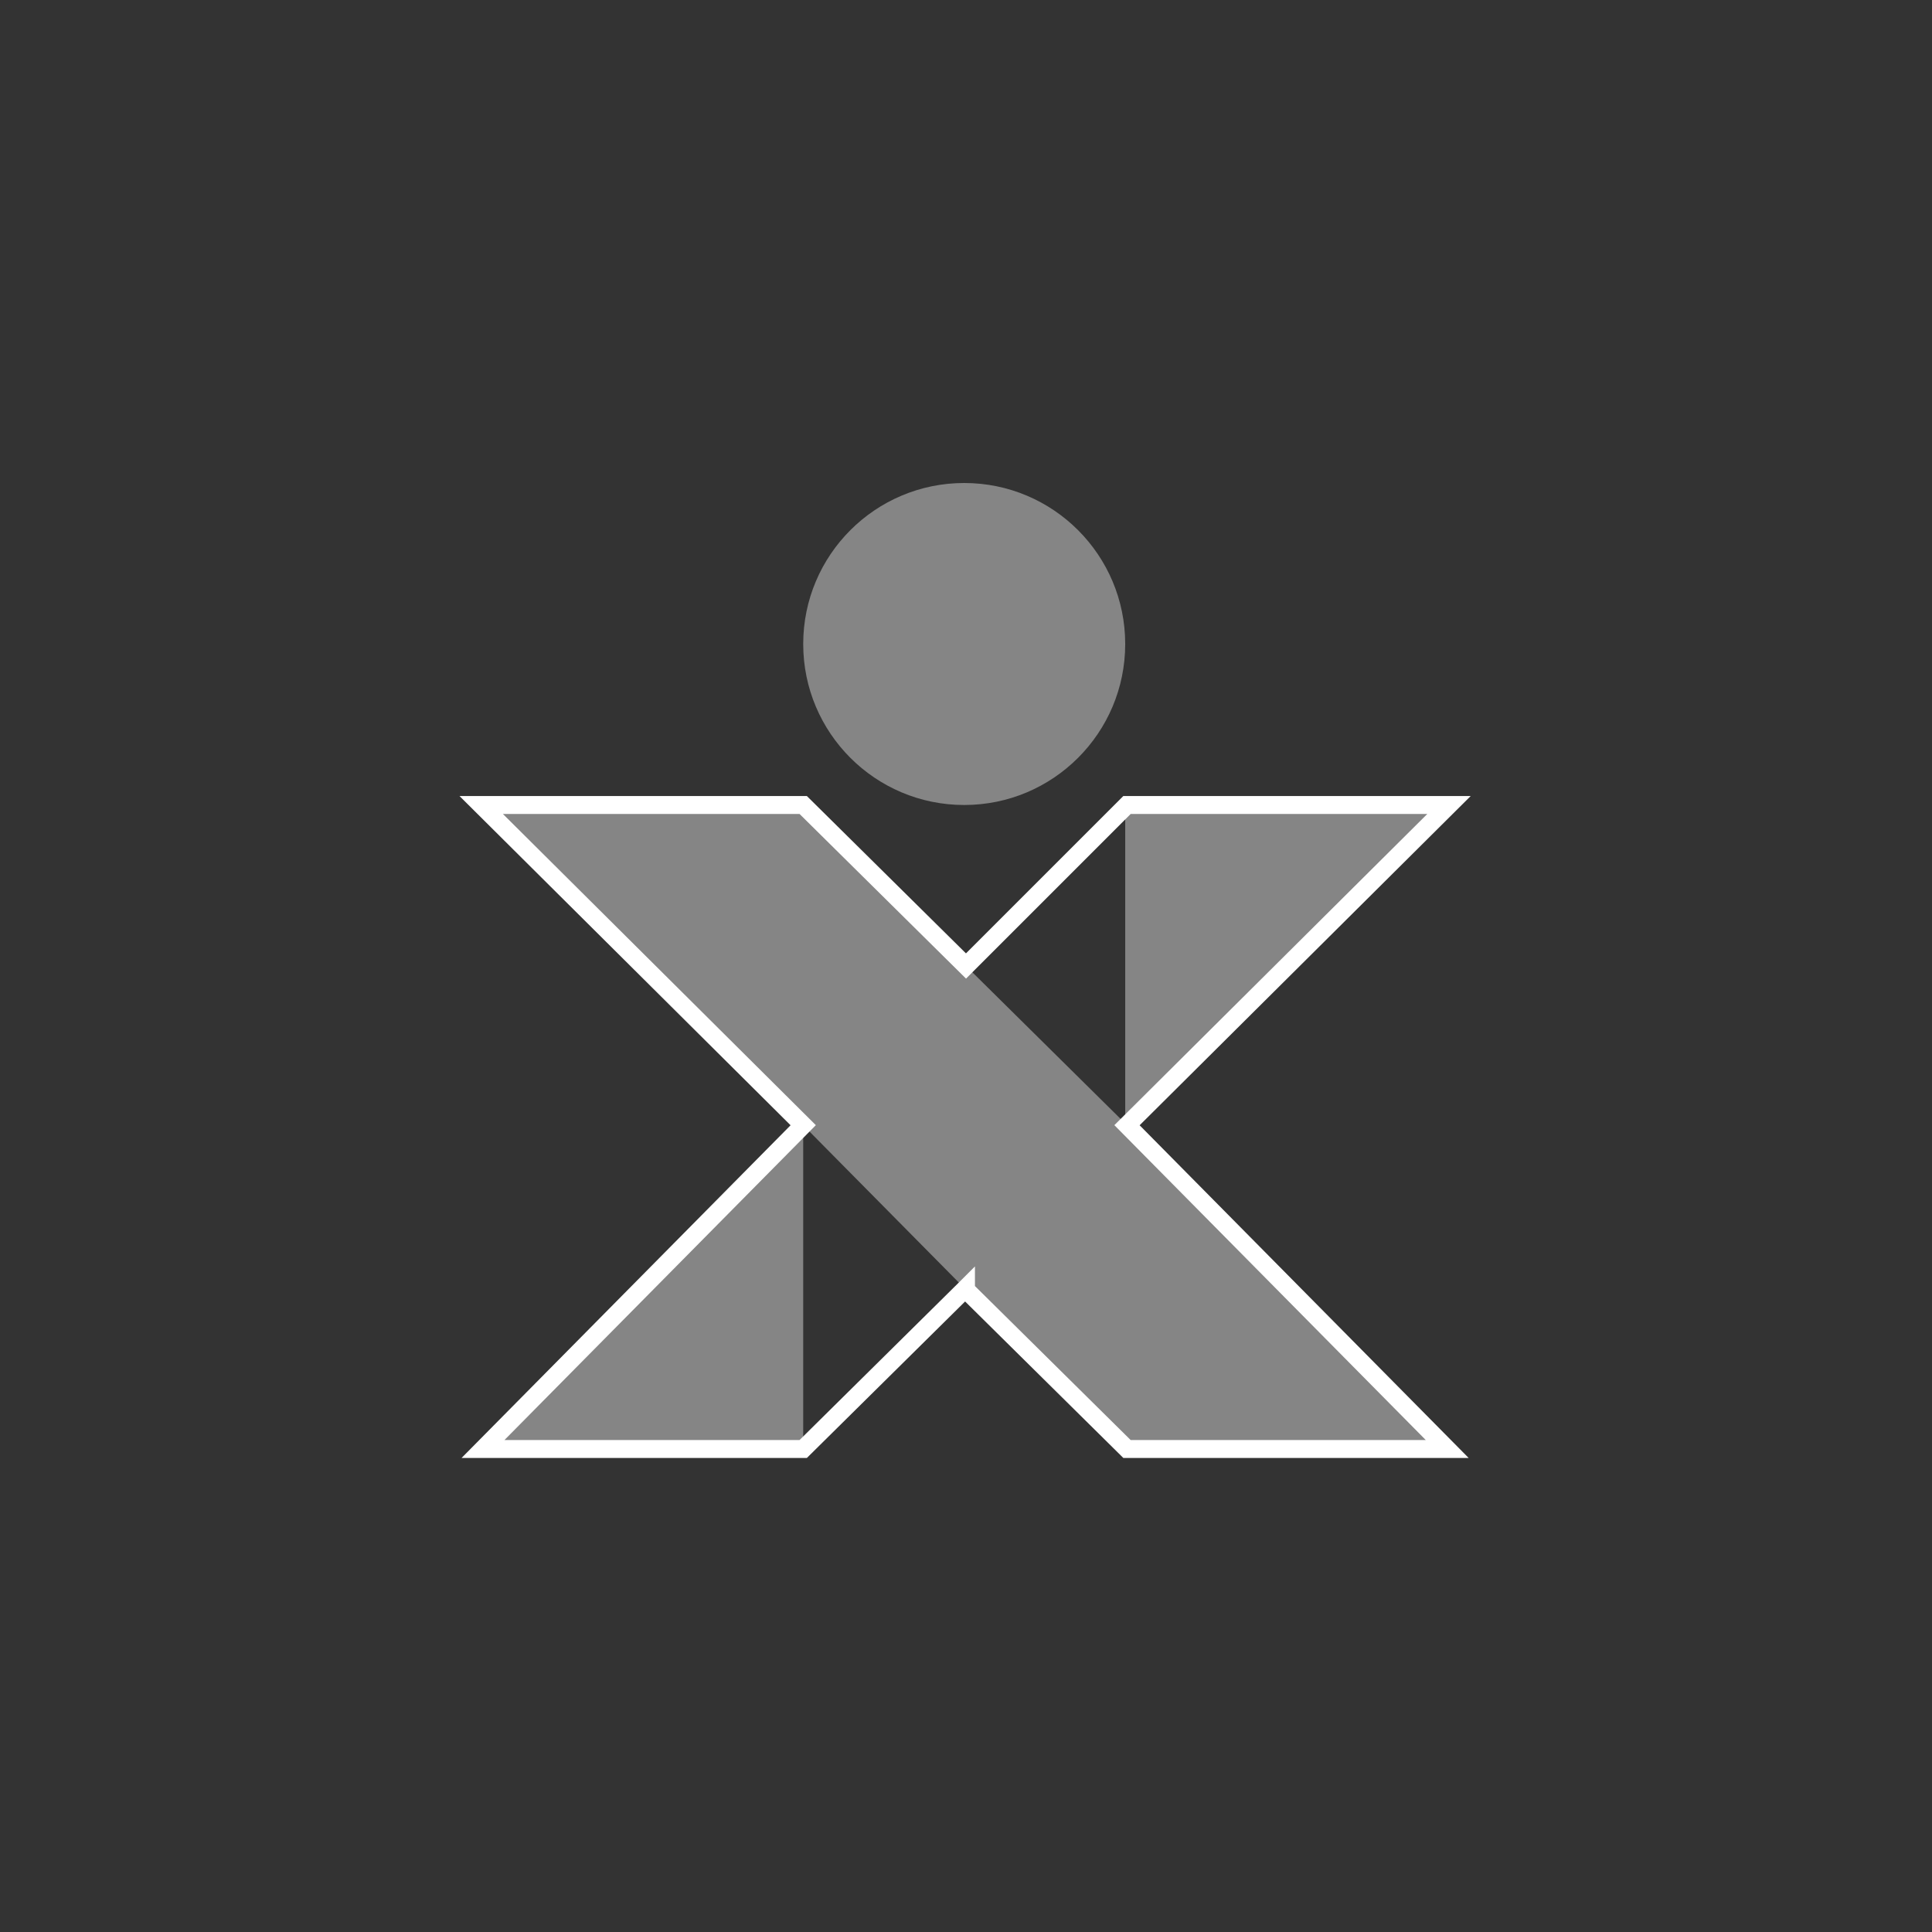
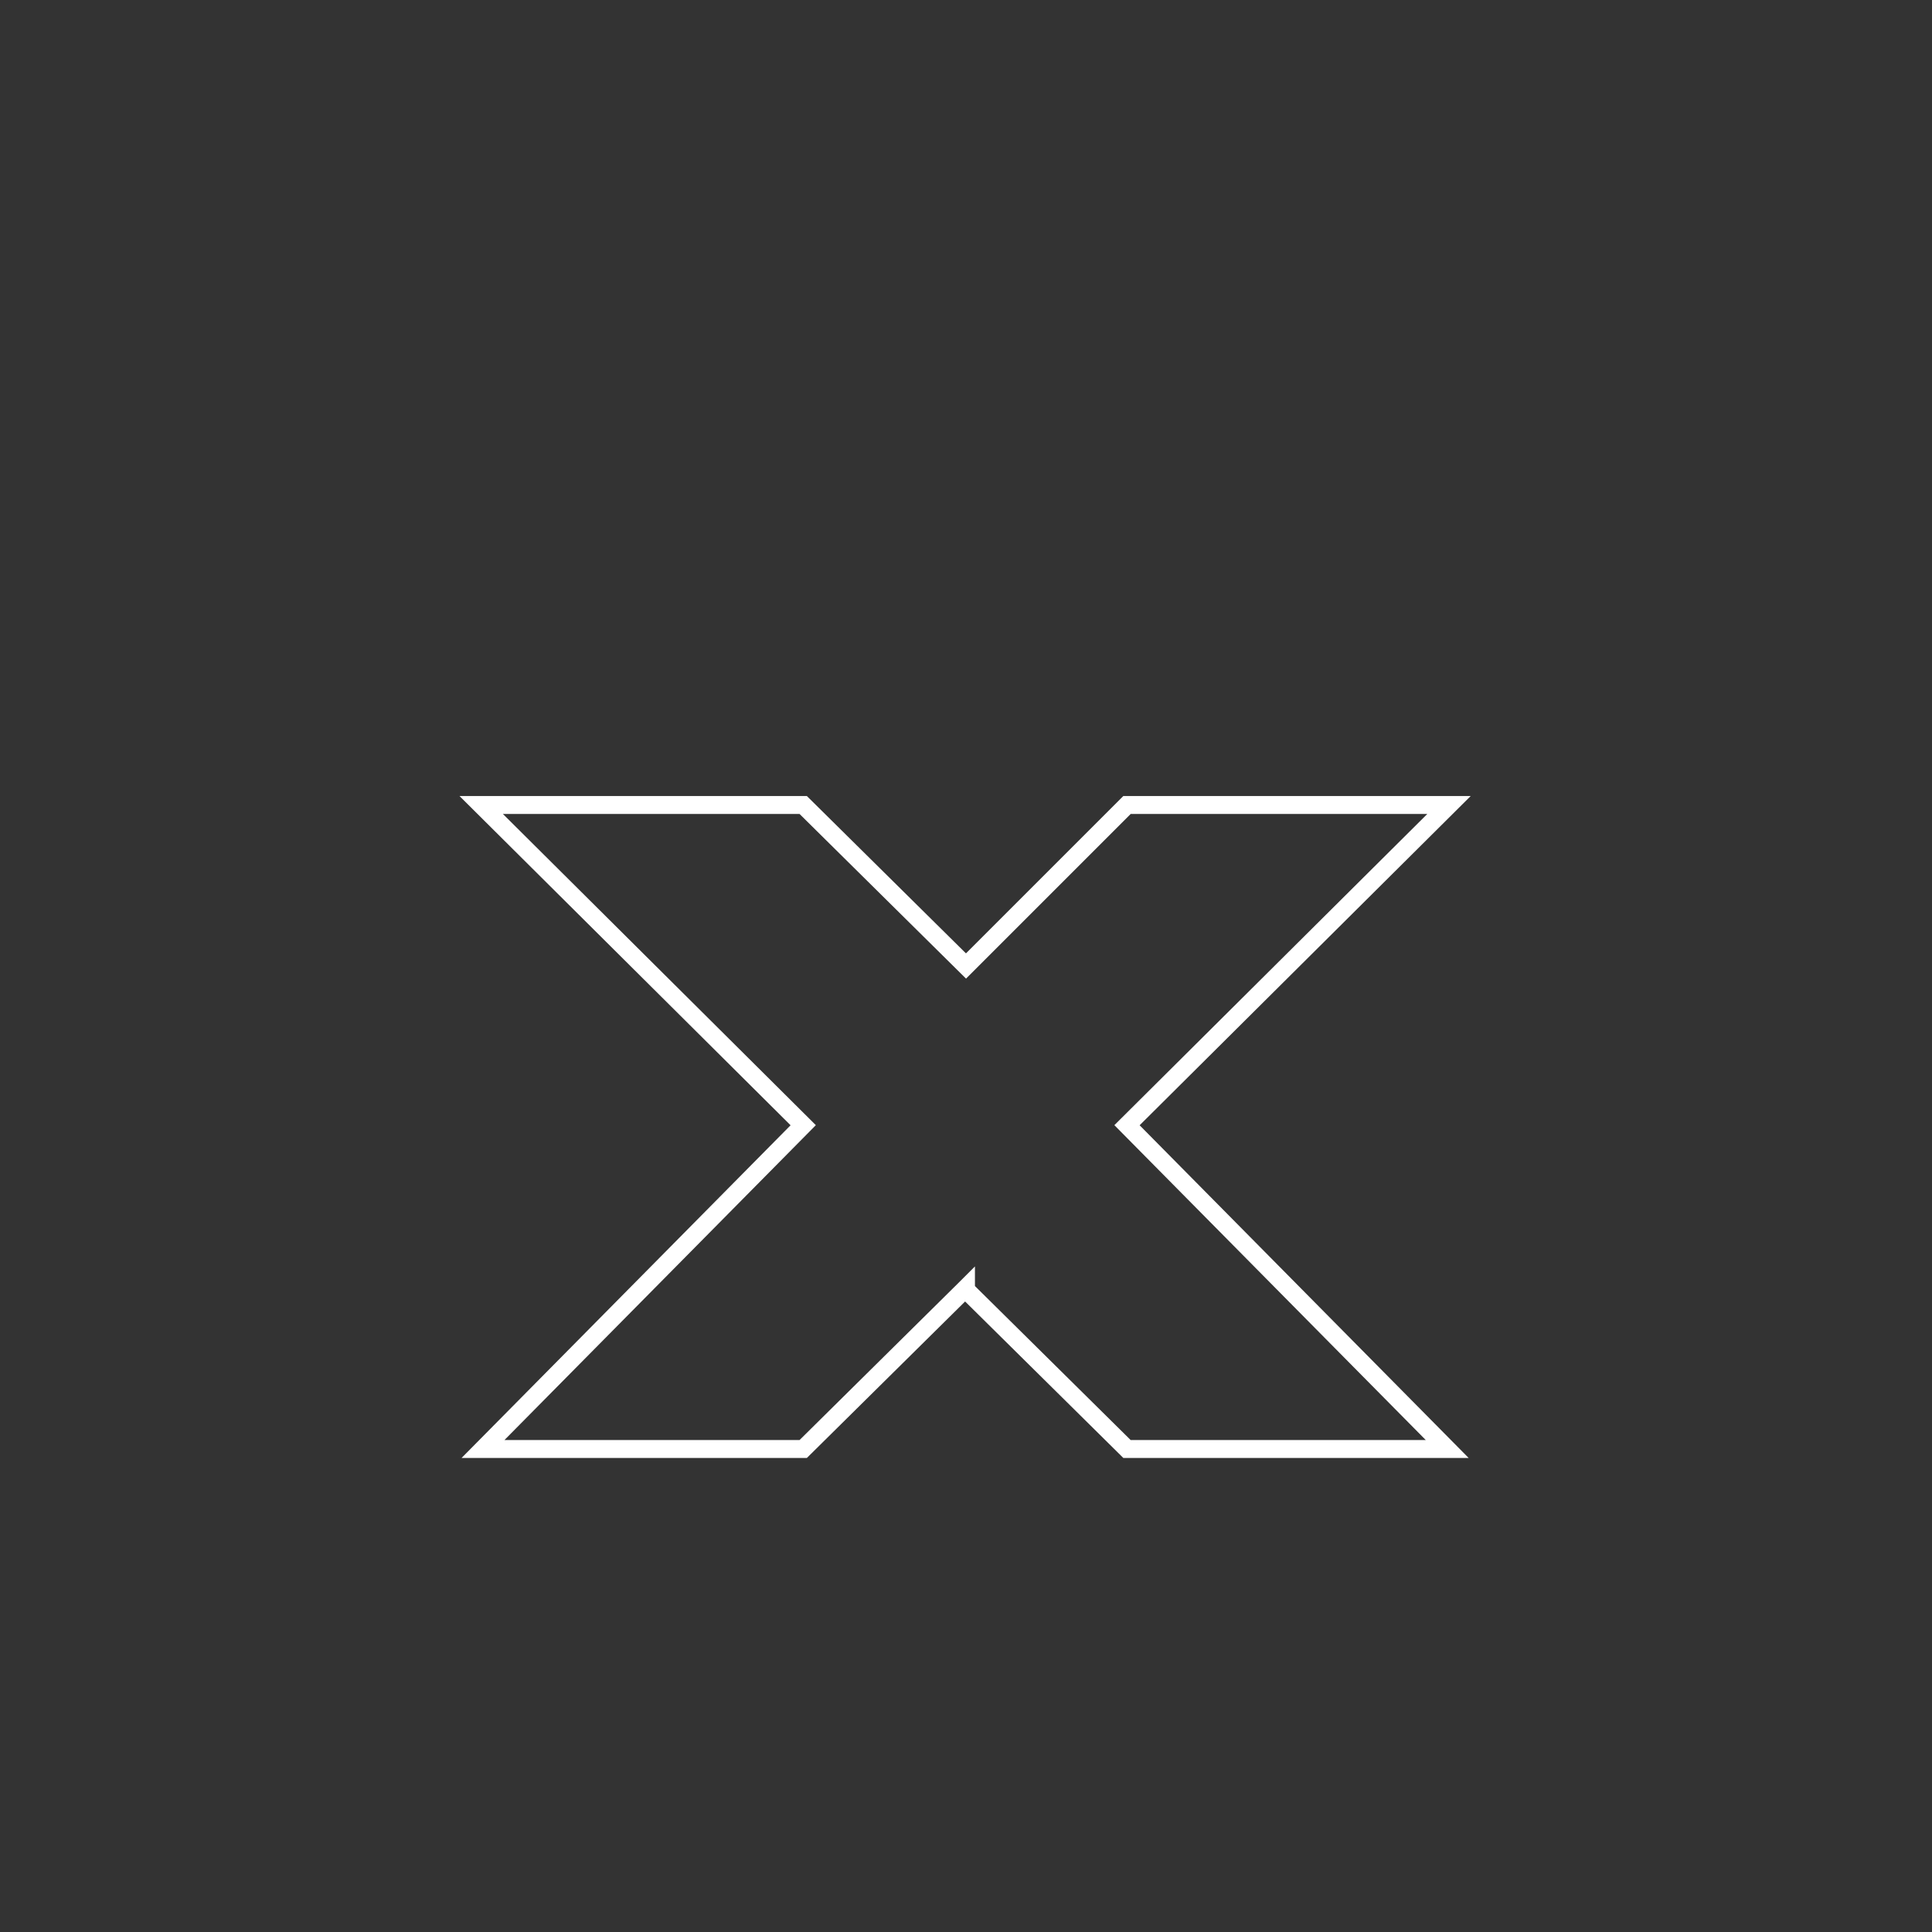
<svg xmlns="http://www.w3.org/2000/svg" id="Layer_1" version="1.1" viewBox="0 0 108 108">
  <rect x="0" y="0" width="108" height="108" fill="#333333" stroke="none" />
  <defs>
    <style>
      .st0 {
        fill: none;
        stroke: #fff;
        stroke-miterlimit: 10;
      }

      .st1 {
        fill: #fff;
      }

      .st2 {
        opacity: .4;
      }

      .st3 {
        opacity: 0;
      }
    </style>
  </defs>
  <g id="Layer_2" class="st3">
    <rect width="108" height="108" />
  </g>
  <g id="LOGO">
    <g class="st2">
-       <polygon class="st1" points="62.9 45 62.9 63 80.9 45 62.9 45" />
-       <polygon class="st1" points="44.9 80.9 44.9 63 27 80.9 44.9 80.9" />
-       <polygon class="st1" points="54 54 44.9 45 26.9 45 44.9 62.9 54 72.1 63 81 80.9 81 63 62.9 54 54" />
-       <circle class="st1" cx="53.9" cy="36" r="9" />
-     </g>
+       </g>
    <polygon class="st0" points="81 45 63 45 54 54 44.9 45 26.9 45 44.9 62.9 27 81 44.9 81 53.9 72.1 54 72 54 72.1 63 81 80.9 81 63 62.9 81 45" />
  </g>
</svg>